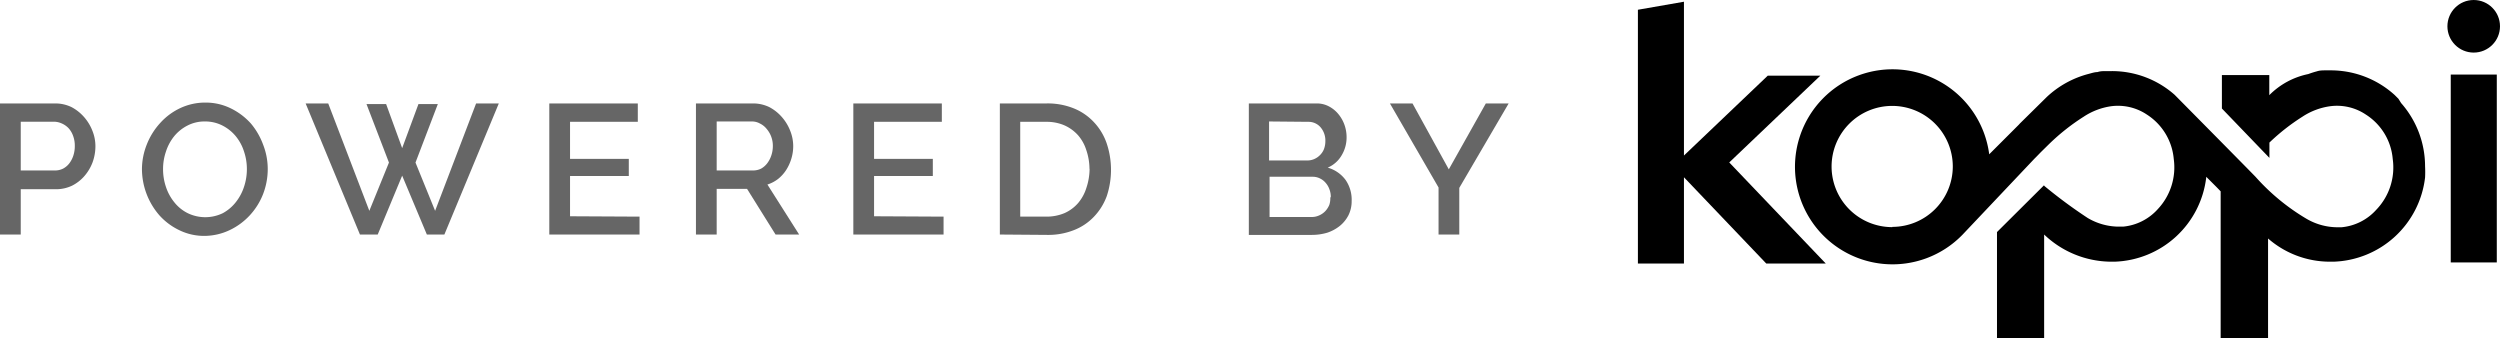
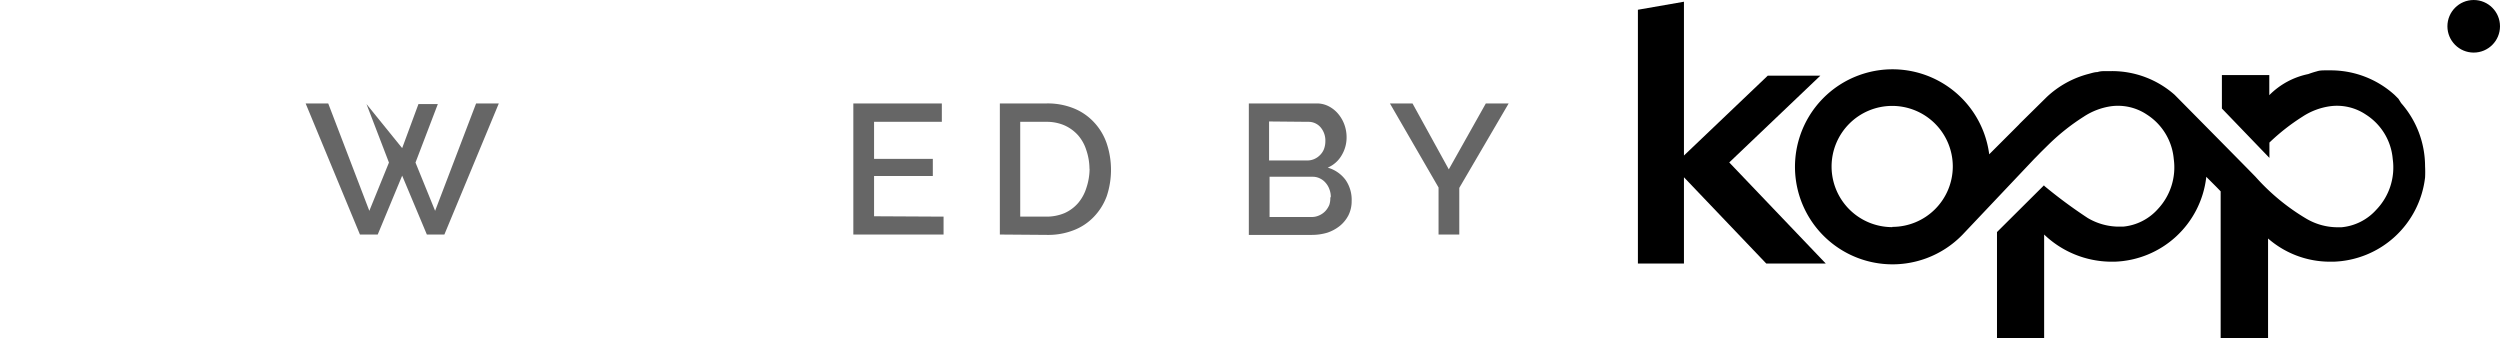
<svg xmlns="http://www.w3.org/2000/svg" id="Layer_1" data-name="Layer 1" width="202.53" height="27.42" viewBox="0 0 202.53 27.42">
  <defs>
    <style>.cls-1{opacity:0.6;}.cls-2{fill:#000;}</style>
  </defs>
  <g class="cls-1">
-     <path class="cls-2" d="M0,19V8.38H4.47a3,3,0,0,1,1.33.3,3.54,3.54,0,0,1,1,.79,3.73,3.73,0,0,1,.68,1.11,3.34,3.34,0,0,1,.25,1.27,3.83,3.83,0,0,1-.23,1.3,3.67,3.67,0,0,1-.66,1.11,3.26,3.26,0,0,1-1,.78,3,3,0,0,1-1.31.29H1.68V19Zm1.68-5.19H4.46a1.44,1.44,0,0,0,.65-.15,1.54,1.54,0,0,0,.5-.42,2.1,2.1,0,0,0,.33-.63,2.47,2.47,0,0,0,.12-.79A2.29,2.29,0,0,0,5.92,11a1.83,1.83,0,0,0-.37-.62A1.69,1.69,0,0,0,5,10a1.56,1.56,0,0,0-.63-.14H1.68Z" />
-     <path class="cls-2" d="M16.6,19.11a4.56,4.56,0,0,1-2.07-.46,5.14,5.14,0,0,1-1.62-1.21,5.74,5.74,0,0,1-1.41-3.73,5.44,5.44,0,0,1,.39-2A5.61,5.61,0,0,1,13,9.94a5.08,5.08,0,0,1,1.62-1.19,4.76,4.76,0,0,1,2-.44,4.61,4.61,0,0,1,2.08.47A5.34,5.34,0,0,1,20.32,10a5.71,5.71,0,0,1,1,1.73,5.42,5.42,0,0,1,.37,2,5.64,5.64,0,0,1-.38,2,5.45,5.45,0,0,1-1.08,1.72,5.31,5.31,0,0,1-1.62,1.19A4.82,4.82,0,0,1,16.6,19.11Zm-3.39-5.4a4.45,4.45,0,0,0,.24,1.45,3.9,3.9,0,0,0,.69,1.25,3.2,3.2,0,0,0,1.07.86,3.26,3.26,0,0,0,2.84,0,3.41,3.41,0,0,0,1.06-.9,4,4,0,0,0,.66-1.24A4.52,4.52,0,0,0,20,13.71a4.43,4.43,0,0,0-.24-1.46A3.68,3.68,0,0,0,19.07,11,3.4,3.4,0,0,0,18,10.16a3.06,3.06,0,0,0-1.39-.32,3,3,0,0,0-1.44.34,3.36,3.36,0,0,0-1.07.87,3.89,3.89,0,0,0-.66,1.24A4.37,4.37,0,0,0,13.21,13.71Z" />
-     <path class="cls-2" d="M29.69,8.43h1.59L32.58,12,33.9,8.43h1.57l-1.81,4.74,1.59,3.91,3.32-8.7h1.84L36,19H34.58l-2-4.77L30.6,19H29.16L24.76,8.38h1.83l3.33,8.7,1.59-3.91Z" />
-     <path class="cls-2" d="M51.81,17.55V19H44.5V8.38h7.17V9.87H46.18v3h4.76v1.39H46.18v3.26Z" />
-     <path class="cls-2" d="M56.38,19V8.38H61a3,3,0,0,1,1.33.3,3.54,3.54,0,0,1,1,.79,3.73,3.73,0,0,1,.68,1.11,3.34,3.34,0,0,1,.25,1.27,3.52,3.52,0,0,1-.15,1,3.66,3.66,0,0,1-.42.92,3.06,3.06,0,0,1-.66.73,2.83,2.83,0,0,1-.86.45L64.74,19H62.83l-2.31-3.7H58.06V19Zm1.68-5.19H61a1.45,1.45,0,0,0,.66-.15,1.61,1.61,0,0,0,.5-.44,2.15,2.15,0,0,0,.33-.64,2.37,2.37,0,0,0,.12-.76,2.1,2.1,0,0,0-.52-1.4,1.58,1.58,0,0,0-.54-.42,1.31,1.31,0,0,0-.63-.16H58.06Z" />
+     <path class="cls-2" d="M29.69,8.43L32.58,12,33.9,8.43h1.57l-1.81,4.74,1.59,3.91,3.32-8.7h1.84L36,19H34.58l-2-4.77L30.6,19H29.16L24.76,8.38h1.83l3.33,8.7,1.59-3.91Z" />
    <path class="cls-2" d="M76.44,17.55V19H69.13V8.38H76.3V9.87H70.81v3h4.76v1.39H70.81v3.26Z" />
    <path class="cls-2" d="M81,19V8.38h3.78a5.63,5.63,0,0,1,2.26.42,4.56,4.56,0,0,1,1.62,1.14,4.75,4.75,0,0,1,1,1.69,6.75,6.75,0,0,1,0,4.26,4.8,4.8,0,0,1-1.05,1.68,4.47,4.47,0,0,1-1.63,1.08,5.68,5.68,0,0,1-2.15.38Zm7.26-5.34A4.74,4.74,0,0,0,88,12.15a3.34,3.34,0,0,0-.68-1.21,3.26,3.26,0,0,0-1.1-.79,3.6,3.6,0,0,0-1.47-.28h-2.1v7.68h2.1a3.75,3.75,0,0,0,1.5-.29,3.17,3.17,0,0,0,1.09-.81,3.49,3.49,0,0,0,.67-1.23A5,5,0,0,0,88.27,13.69Z" />
    <path class="cls-2" d="M109.5,16.29a2.53,2.53,0,0,1-.26,1.15,2.72,2.72,0,0,1-.71.87,3.31,3.31,0,0,1-1,.54,4.4,4.4,0,0,1-1.28.18h-5.08V8.38h5.49a2.08,2.08,0,0,1,1,.24,2.48,2.48,0,0,1,.77.63,2.85,2.85,0,0,1,.49.87,3,3,0,0,1,.17,1,2.79,2.79,0,0,1-.4,1.46,2.37,2.37,0,0,1-1.13,1,2.72,2.72,0,0,1,1.45,1A2.82,2.82,0,0,1,109.5,16.29Zm-6.69-6.45V13h3.09a1.4,1.4,0,0,0,.58-.12,1.47,1.47,0,0,0,.46-.32,1.39,1.39,0,0,0,.32-.49,1.81,1.81,0,0,0,.11-.63,1.65,1.65,0,0,0-.39-1.13,1.28,1.28,0,0,0-1-.44Zm5,6.13a1.67,1.67,0,0,0-.11-.63,1.58,1.58,0,0,0-.3-.52,1.37,1.37,0,0,0-.46-.36,1.27,1.27,0,0,0-.58-.14h-3.51v3.26h3.4a1.44,1.44,0,0,0,.62-.13,1.54,1.54,0,0,0,.49-.34,1.72,1.72,0,0,0,.33-.51A1.68,1.68,0,0,0,107.77,16Z" />
    <path class="cls-2" d="M114.43,8.38l2.94,5.34,3-5.34h1.85l-4,6.84V19h-1.68V15.19l-3.94-6.81Z" />
  </g>
  <polygon class="cls-2" points="147.47 6.13 143.21 6.13 136.42 12.6 136.42 0.14 132.69 0.79 132.69 21.35 136.42 21.35 136.42 14.36 143.09 21.35 147.91 21.35 140.09 13.16 147.47 6.13" />
-   <rect class="cls-2" x="198.54" y="6.04" width="3.73" height="15.22" />
  <circle class="cls-2" cx="200.4" cy="2.13" r="2.13" />
  <path class="cls-2" d="M194.3,8,194,7.7a7.7,7.7,0,0,0-5.15-2h-.44c-.24,0-.48,0-.72.08h0A7,7,0,0,0,187,6h0a6.19,6.19,0,0,0-3.16,1.71V6.08H180V8.79l3.85,4V11.55a16.86,16.86,0,0,1,2.68-2.1,5.43,5.43,0,0,1,2.21-.84,4.19,4.19,0,0,1,2.92.67,4.73,4.73,0,0,1,2.18,3.6A4.94,4.94,0,0,1,192.5,17a4.31,4.31,0,0,1-2.8,1.41l-.43,0a5,5,0,0,1-2.44-.7,17.34,17.34,0,0,1-4.09-3.37c-.18-.2-6.57-6.66-6.57-6.66a7.66,7.66,0,0,0-5.09-1.92h-.45c-.24,0-.48,0-.71.08h0c-.23,0-.46.08-.69.14h0a7.82,7.82,0,0,0-3.42,1.88L163.64,10l-.09.1-.5.5h0l-1.9,1.9h0A7.9,7.9,0,1,0,159,19h0l5.8-6.13.17-.17.37-.38h0l.65-.64a17.29,17.29,0,0,1,2.82-2.23A5.43,5.43,0,0,1,171,8.61a4.21,4.21,0,0,1,2.92.67,4.76,4.76,0,0,1,2.18,3.6,4.94,4.94,0,0,1-1.3,4.07,4.31,4.31,0,0,1-2.8,1.41l-.43,0a5,5,0,0,1-2.44-.7,39.3,39.3,0,0,1-3.53-2.61V15l-3.82,3.8v8.62h3.82V19A7.92,7.92,0,0,0,171,21.2h.31a7.73,7.73,0,0,0,7.42-6.82s0,0,0-.06l.83.83.34.35V27.42h3.84v-8.1a7.62,7.62,0,0,0,5,1.88h.31a7.72,7.72,0,0,0,7.41-6.82h0a8.88,8.88,0,0,0,0-.9,7.76,7.76,0,0,0-1.94-5.13Zm-41,10.4a4.91,4.91,0,1,1,4.9-4.9A4.9,4.9,0,0,1,153.31,18.38Z" />
</svg>